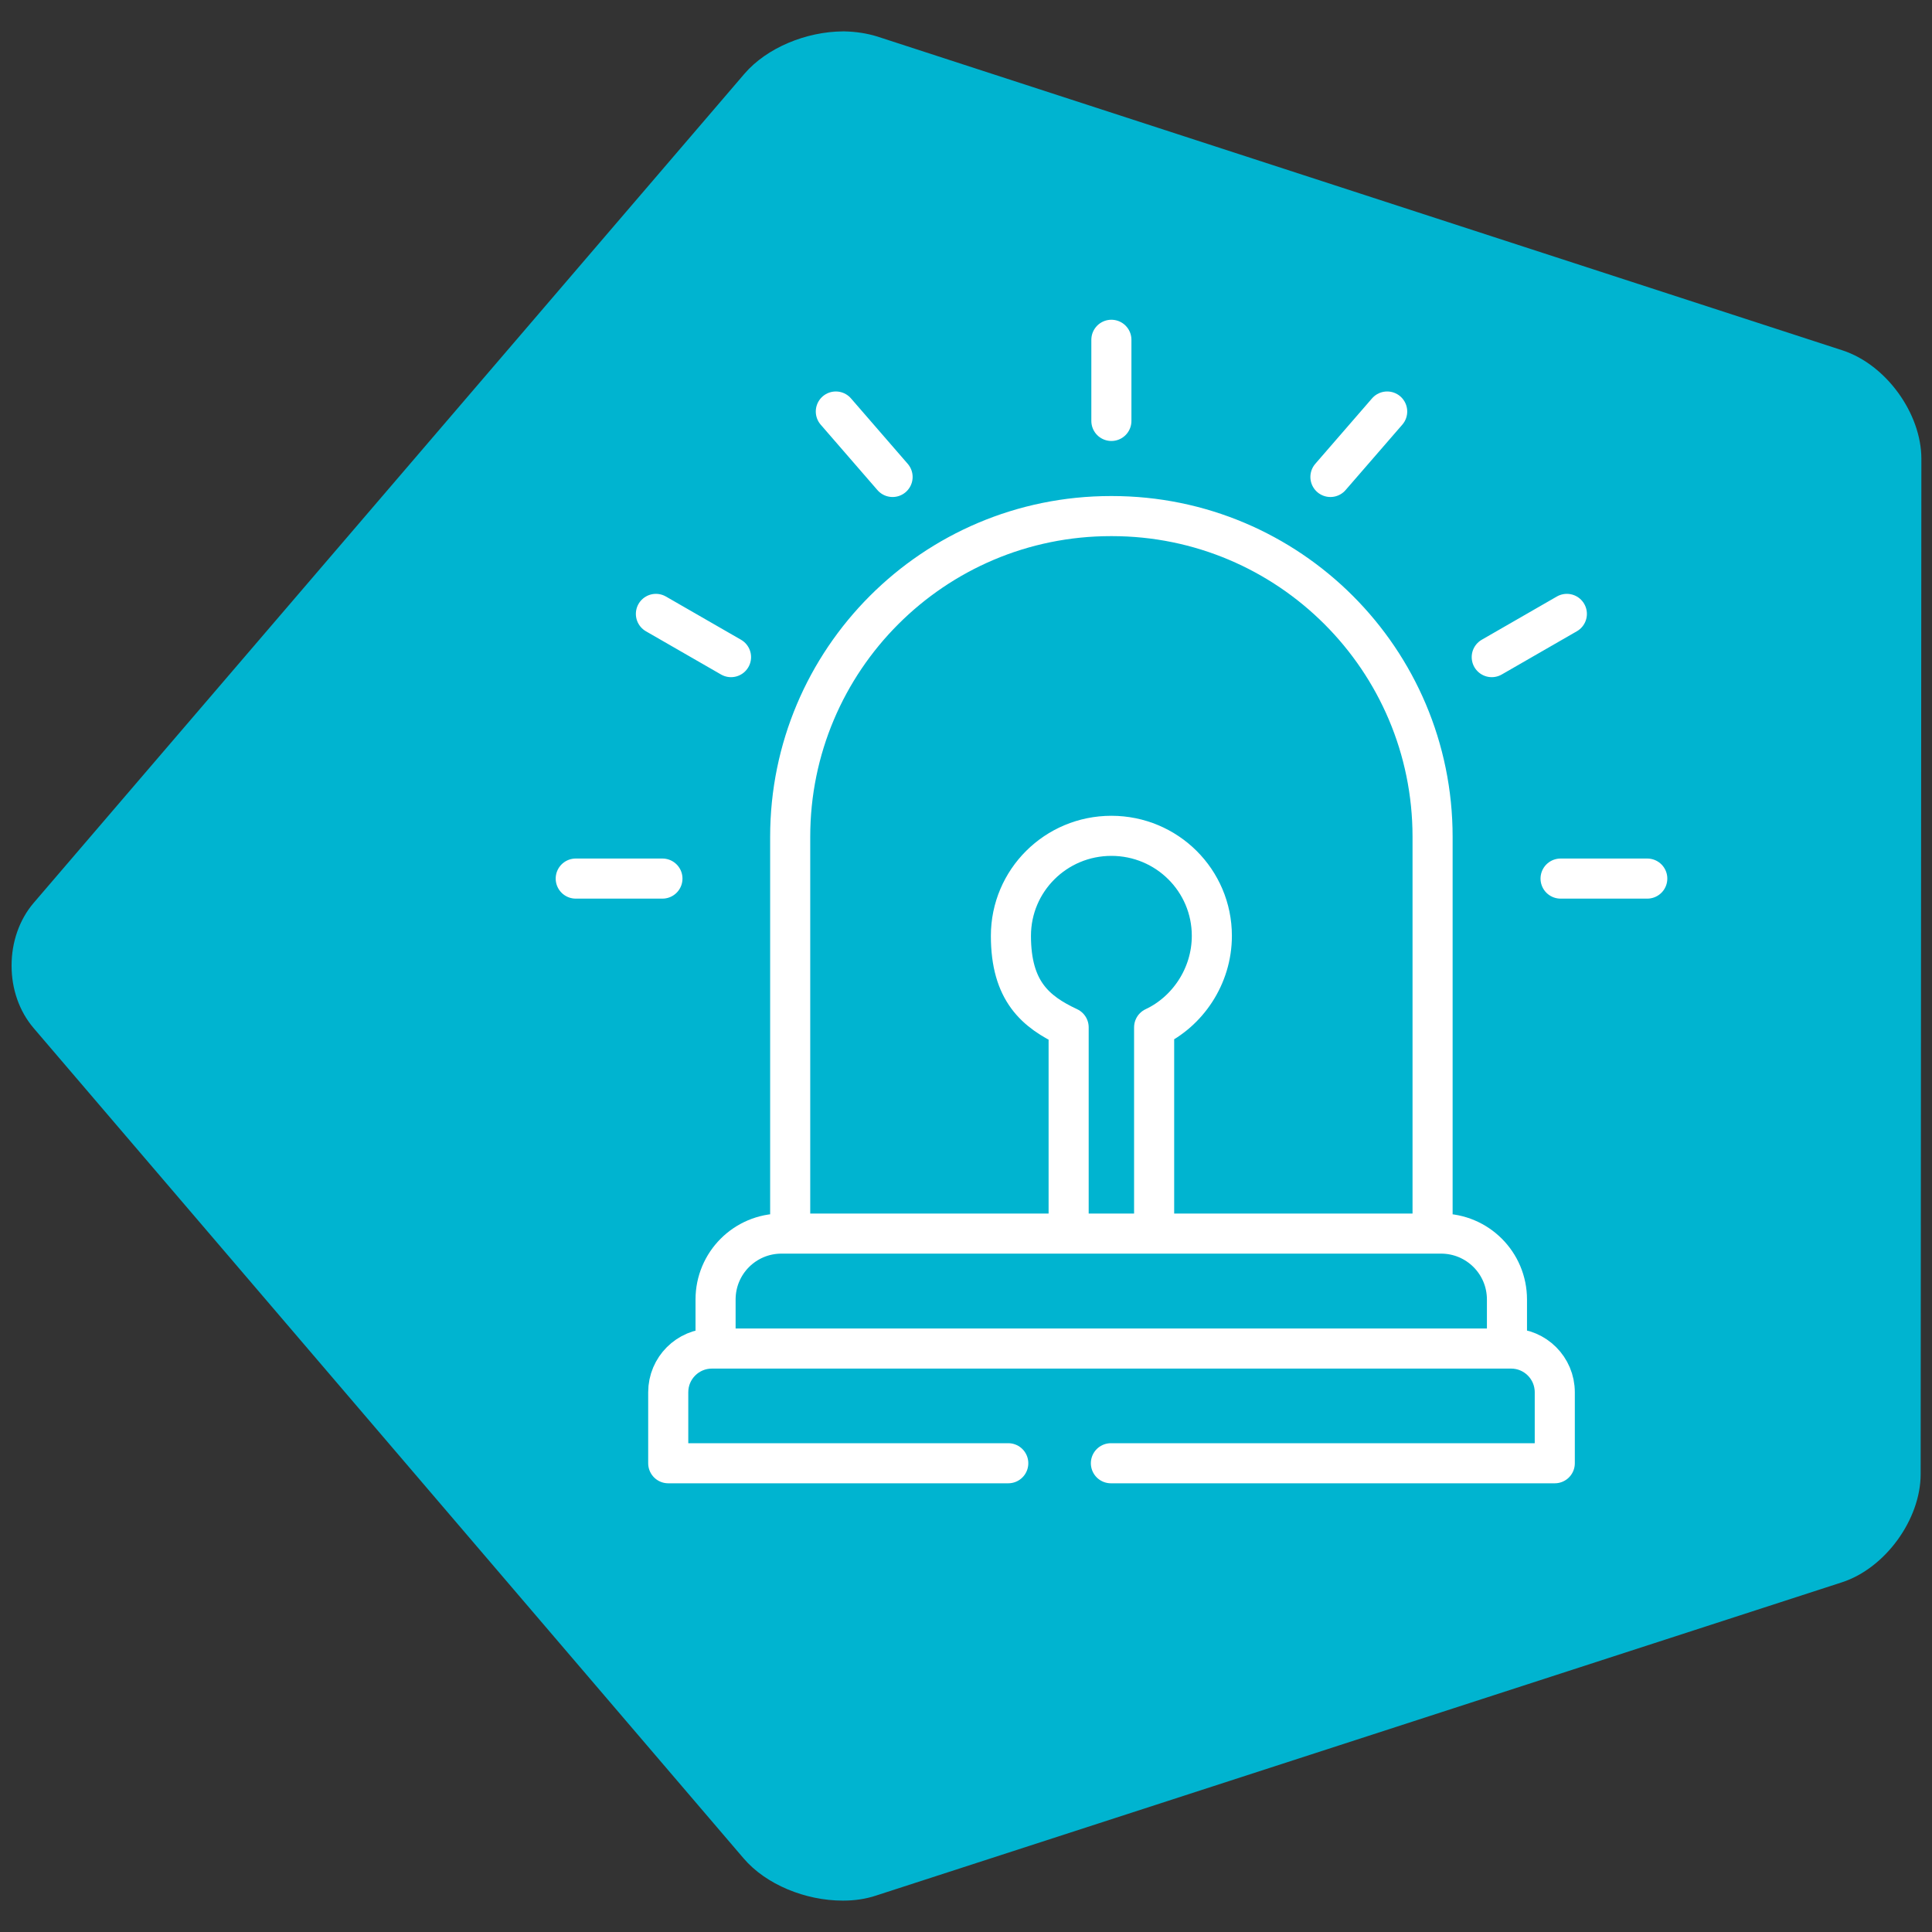
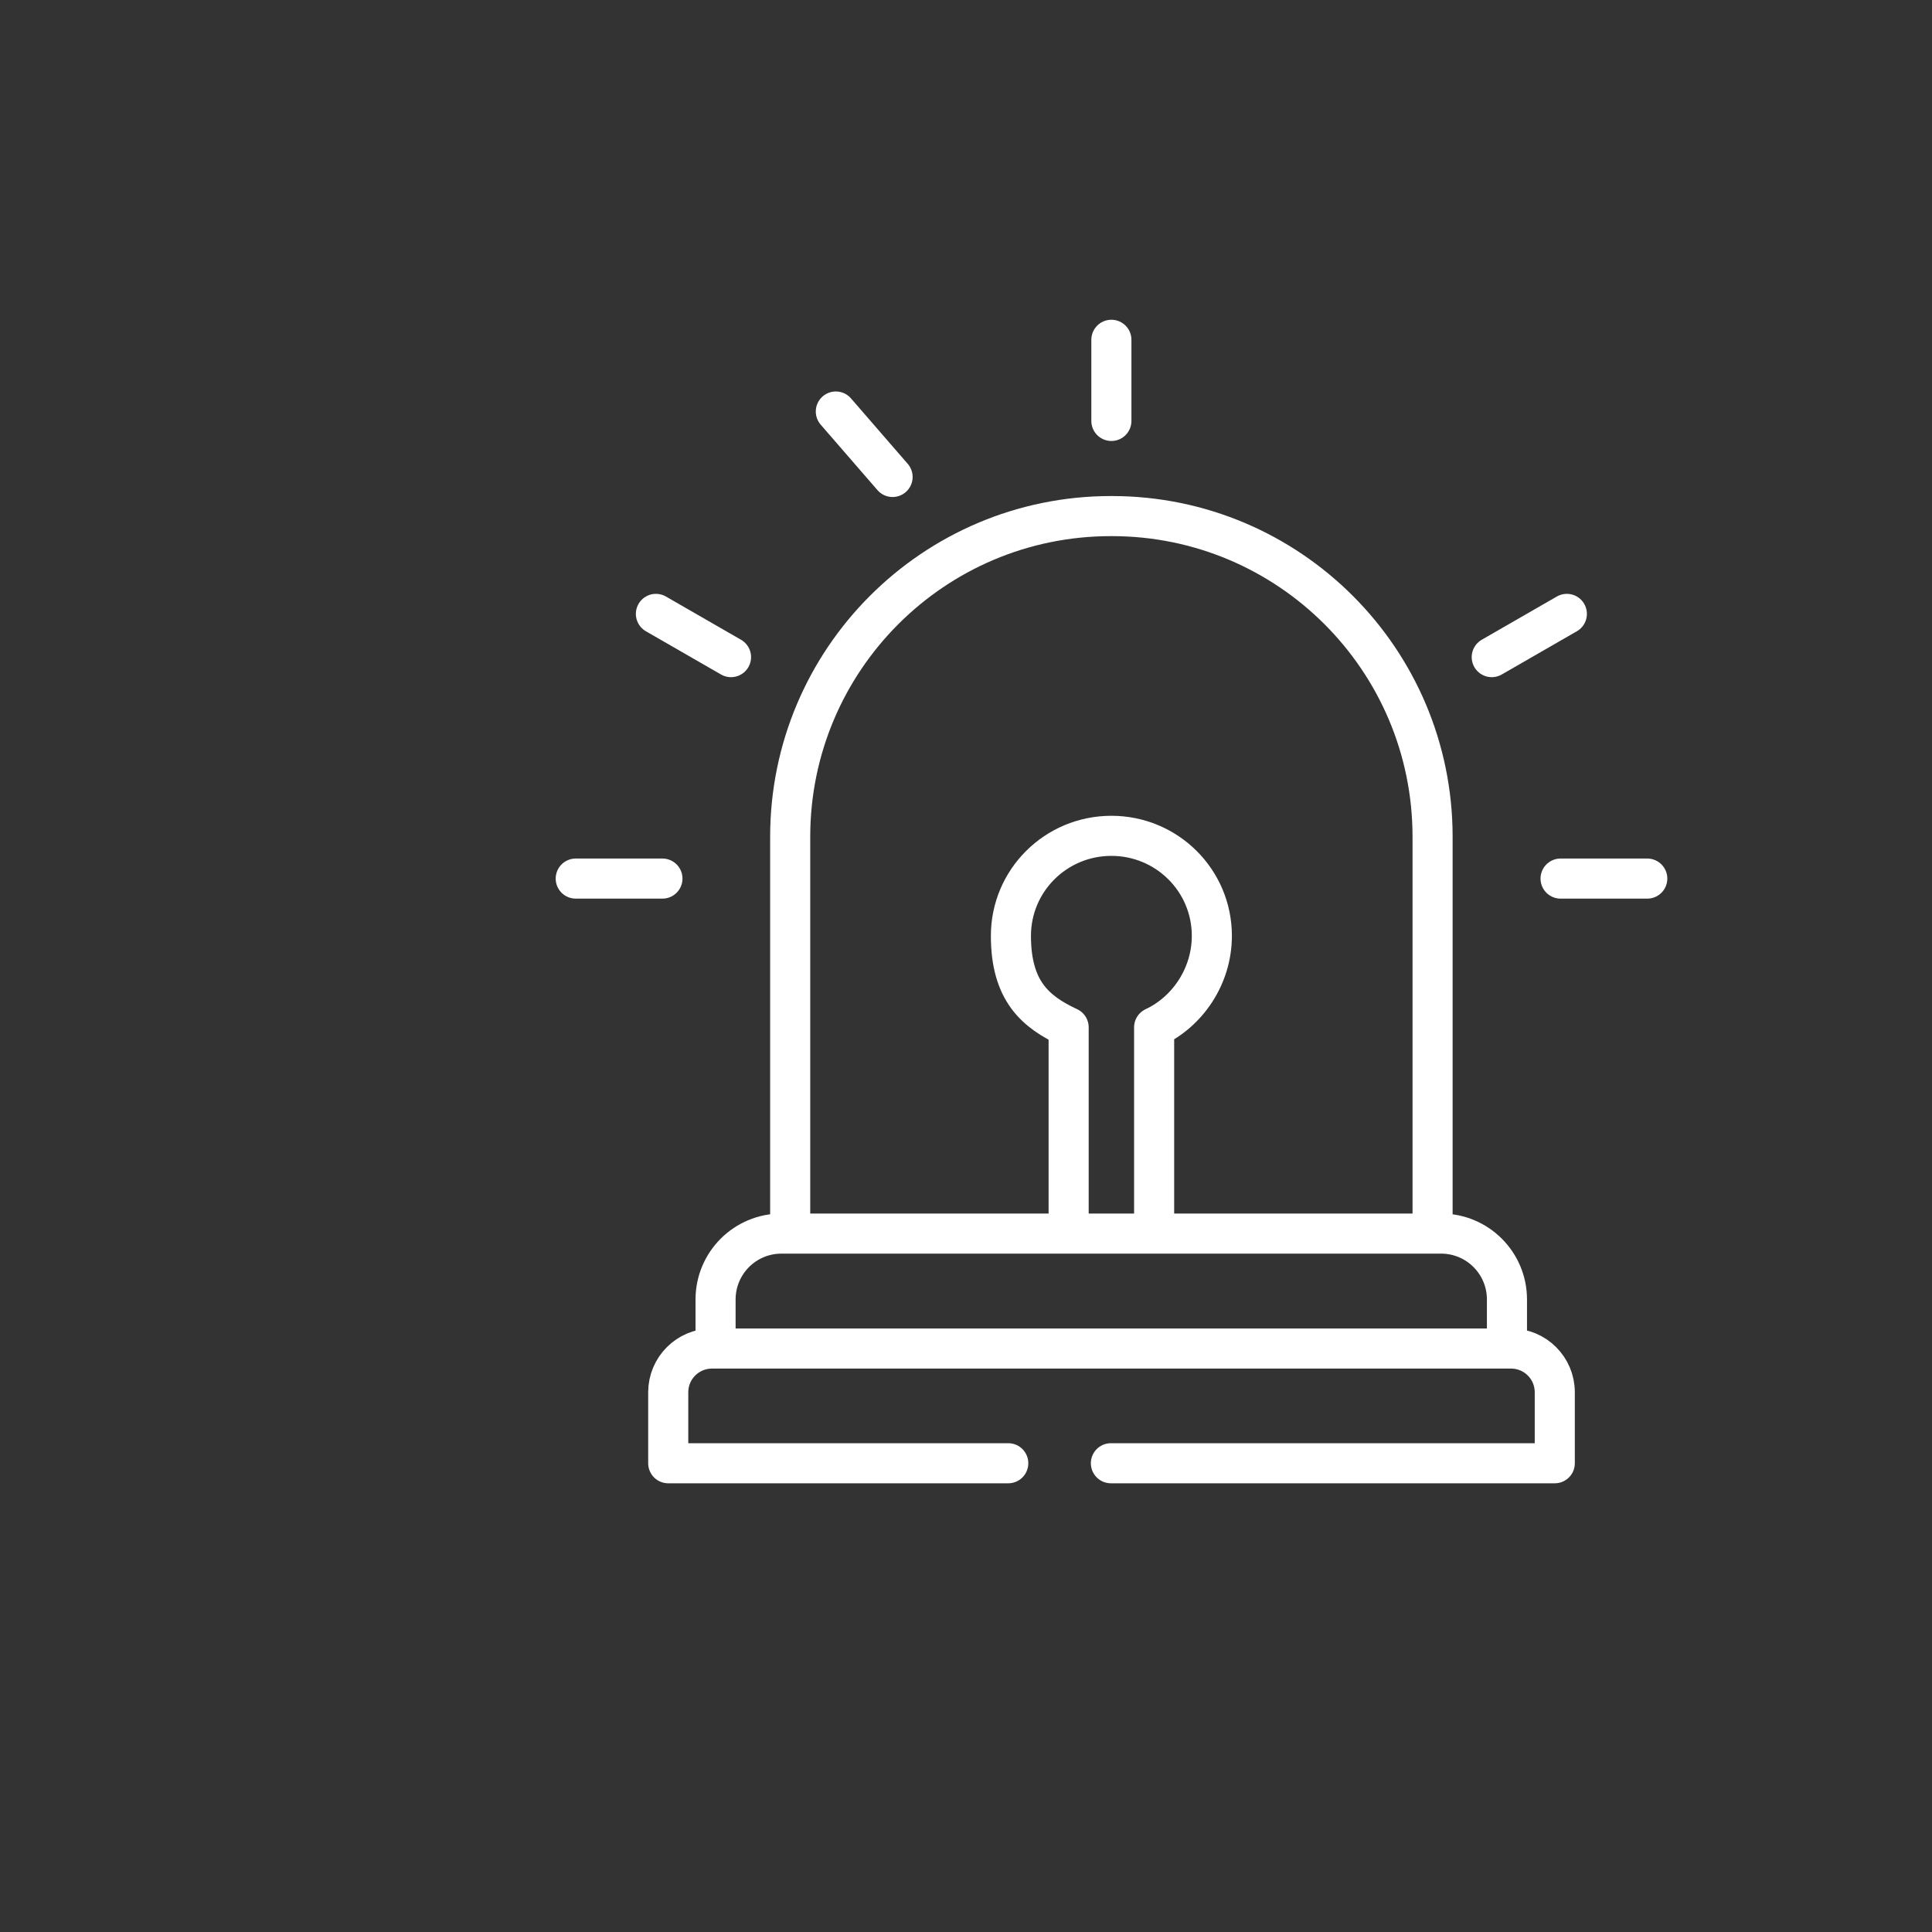
<svg xmlns="http://www.w3.org/2000/svg" id="Layer_1" width="800" height="800" version="1.1" viewBox="0 0 800 800">
  <rect x="0" y="0" width="800" height="800" fill="#333333" stroke="none" />
-   <path d="M349,13c-15.1.1-31.4,6.7-40.7,17.5L14,373.8c-6.1,7.1-9.2,16.5-9.2,25.9v.3c0,9.4,3.1,18.7,9.2,25.8l293.9,343.7c9.3,10.9,25.7,17.5,41,17.5h.3c4.8,0,9.4-.7,13.6-2.1l399.9-129.7c17.9-5.8,32.6-26,32.6-44.8l.3-420.4c0-18.8-14.6-39-32.6-44.9L363.2,15.1c-4.2-1.3-8.8-2-13.5-2.1h-.7Z" fill="#00b4d0" />
-   <path d="M460,605.9,503,605.9h140.8v-29.4c0-10-8.1-18.1-18.1-18.1h-330.9c-10,0-18.1,8.1-18.1,18.1v29.4h140.8M238.4,363.8h35.9M271.6,254.2l31.1,17.9M346.1,170.4l23.5,27.1M682.1,363.8h-35.9M648.8,254.2l-31.1,17.9M574.4,170.4l-23.5,27.1M460.2,140.7v33.6M501.8,387.5c0-22.9-18.6-41.4-41.6-41.4s-41.6,18.5-41.6,41.4,10.2,31.5,23.9,37.9v85.4h35.4v-85.4c13.7-6.4,23.9-21,23.9-37.9ZM593.2,510.8h-266v-164.3c0-73.3,59.4-132.8,132.8-132.8h.4c73.3,0,132.8,59.4,132.8,132.8v164.3ZM296.3,558.3v-20.2c0-15.1,12.2-27.3,27.3-27.3h273.1c15.1,0,27.3,12.2,27.3,27.3v20.2" fill="none" stroke="#fff" stroke-linecap="round" stroke-linejoin="round" stroke-width="16.6" />
+   <path d="M460,605.9,503,605.9h140.8v-29.4c0-10-8.1-18.1-18.1-18.1h-330.9c-10,0-18.1,8.1-18.1,18.1v29.4h140.8M238.4,363.8h35.9M271.6,254.2l31.1,17.9M346.1,170.4l23.5,27.1M682.1,363.8h-35.9M648.8,254.2l-31.1,17.9M574.4,170.4M460.2,140.7v33.6M501.8,387.5c0-22.9-18.6-41.4-41.6-41.4s-41.6,18.5-41.6,41.4,10.2,31.5,23.9,37.9v85.4h35.4v-85.4c13.7-6.4,23.9-21,23.9-37.9ZM593.2,510.8h-266v-164.3c0-73.3,59.4-132.8,132.8-132.8h.4c73.3,0,132.8,59.4,132.8,132.8v164.3ZM296.3,558.3v-20.2c0-15.1,12.2-27.3,27.3-27.3h273.1c15.1,0,27.3,12.2,27.3,27.3v20.2" fill="none" stroke="#fff" stroke-linecap="round" stroke-linejoin="round" stroke-width="16.6" />
</svg>